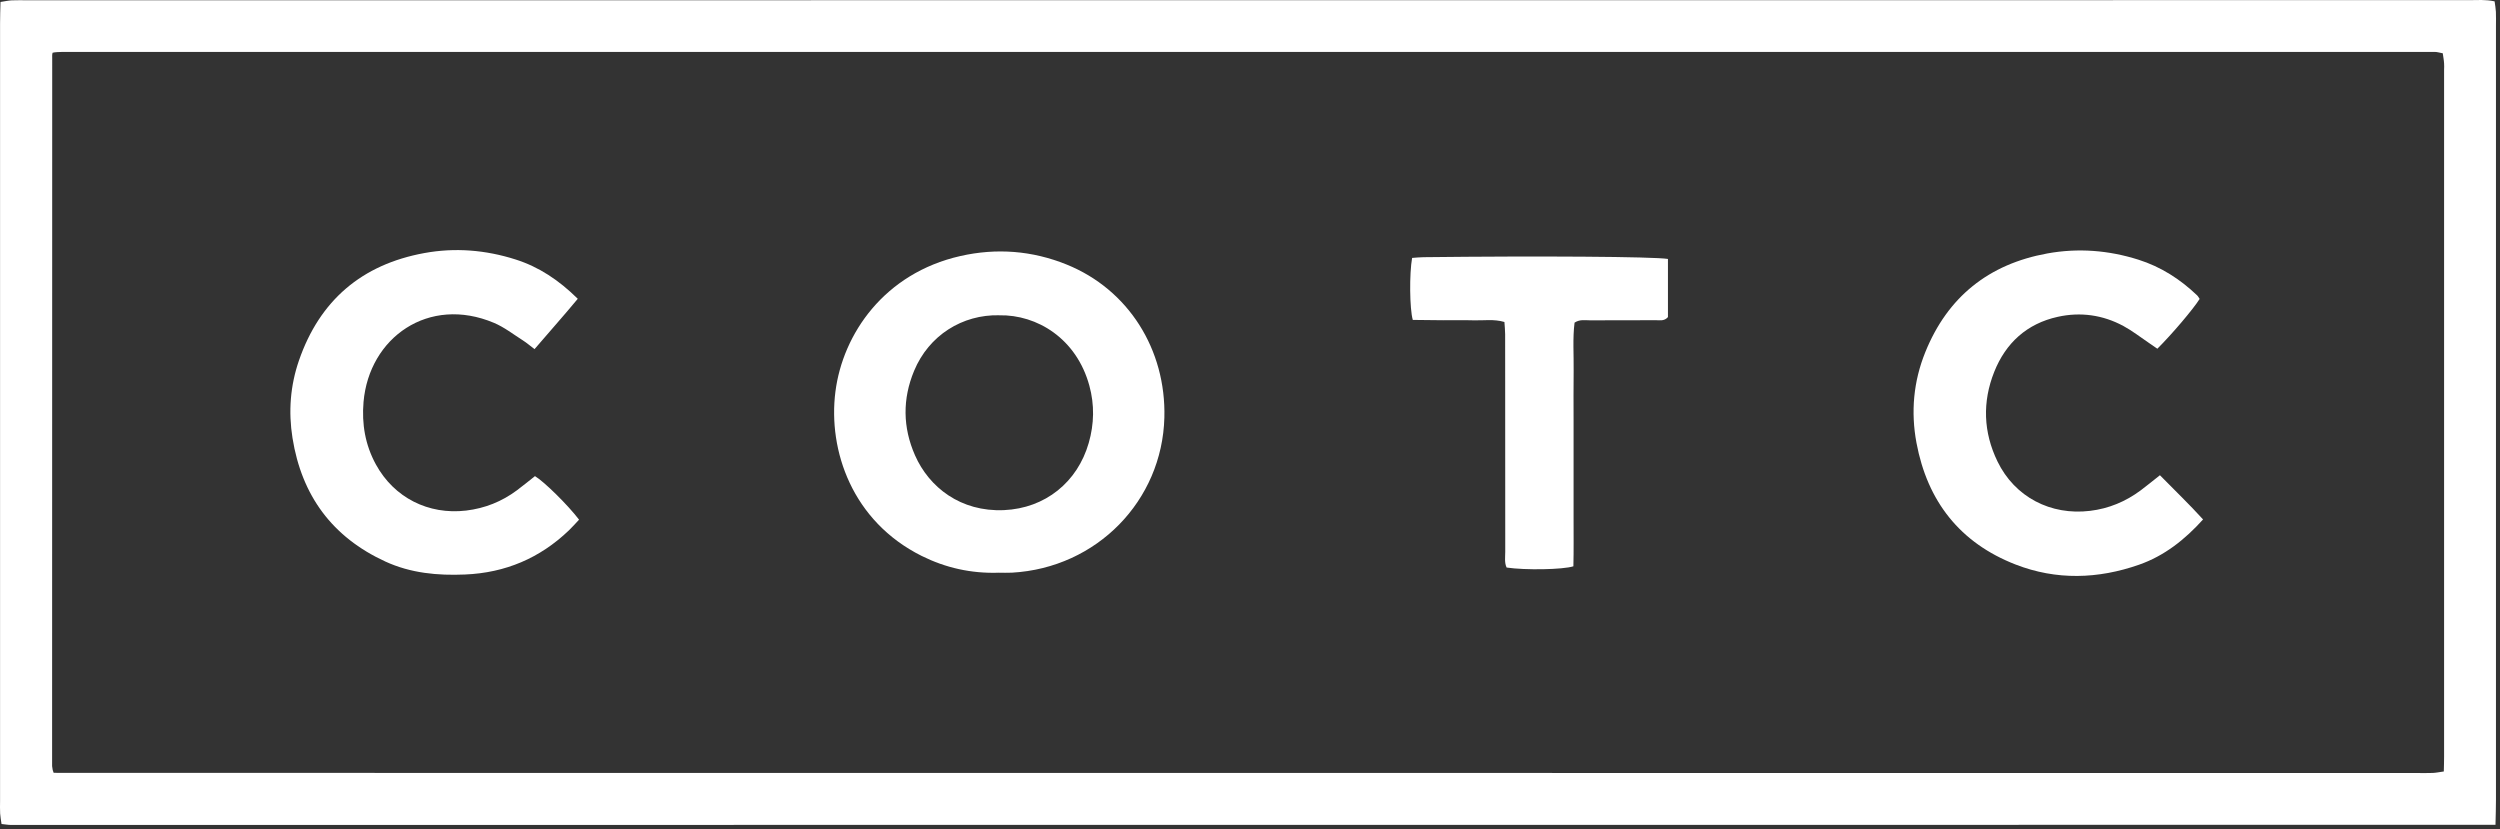
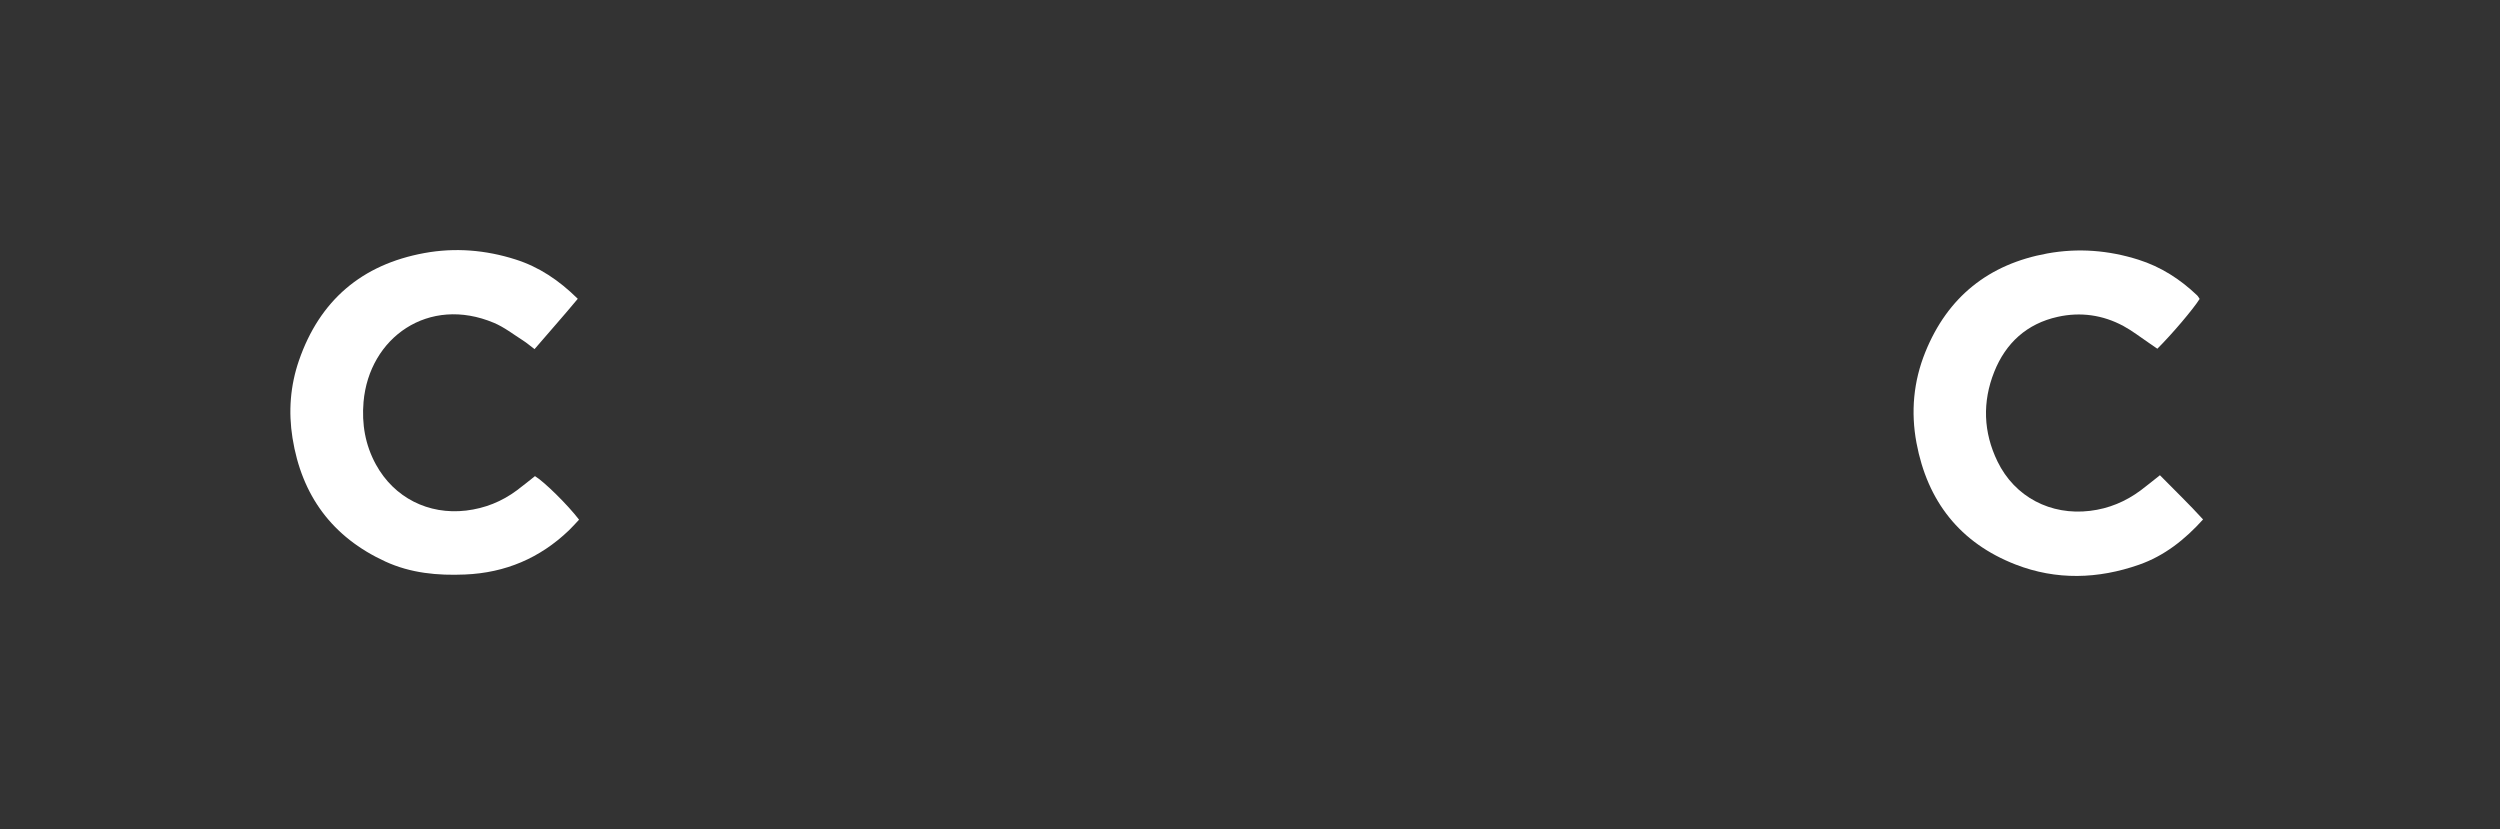
<svg xmlns="http://www.w3.org/2000/svg" width="100%" height="100%" viewBox="0 0 392 130" version="1.1" xml:space="preserve" style="fill-rule:evenodd;clip-rule:evenodd;stroke-linejoin:round;stroke-miterlimit:2;">
  <rect x="0" y="0" width="392" height="130" fill="#333333" stroke="none" />
  <g transform="matrix(1,0,0,1,-5.83017e-05,-0.287)">
    <g transform="matrix(1,0,0,1,0,-192.125)">
      <g transform="matrix(0.87,0,0,0.87,322.519,257.344)">
        <path d="M18.563,11.007C21.258,13.756 23.848,16.232 26.346,18.986C23.028,22.661 19.344,25.555 14.818,27.141C7.421,29.733 -0.098,29.964 -7.436,27.111C-17.459,23.216 -23.334,15.723 -25.306,5.18C-26.347,-0.41 -25.844,-5.903 -23.716,-11.164C-19.685,-21.134 -12.278,-27.042 -1.718,-28.957C3.839,-29.964 9.328,-29.53 14.707,-27.829C18.743,-26.55 22.218,-24.322 25.271,-21.405C25.462,-21.226 25.583,-20.967 25.729,-20.758C24.595,-18.941 20.725,-14.381 18.107,-11.783C17.62,-12.118 17.111,-12.476 16.598,-12.823C15.065,-13.853 13.603,-15.011 11.99,-15.879C8.277,-17.881 4.257,-18.443 0.163,-17.535C-5.396,-16.308 -9.212,-12.835 -11.294,-7.609C-13.45,-2.193 -13.259,3.27 -10.705,8.53C-7.592,14.948 -1.116,18.298 5.98,17.436C9.381,17.025 12.394,15.757 15.112,13.738C16.216,12.916 17.28,12.03 18.576,11.012L18.563,11.007Z" style="fill:white;fill-rule:nonzero;" />
      </g>
    </g>
    <g transform="matrix(1,0,0,1,0,-192.125)">
      <g transform="matrix(0.865,0,0,0.865,241.255,257.181)">
-         <path d="M23.444,-27.939L23.444,-17.395C22.766,-16.632 21.979,-16.834 21.275,-16.834C17.296,-16.811 13.323,-16.834 9.345,-16.811C8.442,-16.805 7.495,-17.031 6.517,-16.394C6.153,-13.536 6.39,-10.59 6.35,-7.656C6.309,-4.693 6.337,-1.736 6.337,1.227L6.337,10.11C6.337,13.073 6.343,16.03 6.337,18.992C6.331,21.944 6.377,24.895 6.303,27.777C4.376,28.39 -2.453,28.5 -5.8,28.003C-6.222,27.123 -6.048,26.099 -6.048,25.115C-6.061,14.843 -6.061,4.577 -6.061,-5.694C-6.061,-8.565 -6.055,-11.429 -6.068,-14.299C-6.068,-15.023 -6.154,-15.746 -6.199,-16.51C-8.113,-17.077 -9.964,-16.753 -11.792,-16.811C-13.643,-16.869 -15.493,-16.811 -17.338,-16.828C-19.176,-16.84 -21.02,-16.869 -22.808,-16.886C-23.387,-18.883 -23.444,-25.289 -22.931,-28.124C-22.259,-28.171 -21.542,-28.251 -20.83,-28.257C-0.023,-28.5 20.853,-28.362 23.438,-27.939L23.444,-27.939Z" style="fill:white;fill-rule:nonzero;" />
-       </g>
+         </g>
    </g>
    <g transform="matrix(1,0,0,1,0,-192.125)">
      <g transform="matrix(0.862,0,0,0.862,156.331,256.811)">
-         <path d="M0.223,29.472C-4.671,29.623 -9.331,28.593 -13.702,26.417C-26.315,20.126 -30.762,7.262 -29.393,-3.467C-28.051,-13.976 -20.503,-25 -6.666,-28.136C-0.089,-29.623 6.386,-29.126 12.65,-26.597C23.908,-22.048 30.762,-11.123 30.444,1.244C30.05,16.371 18.161,28.593 2.72,29.461C1.893,29.507 1.06,29.466 0.229,29.466L0.223,29.472ZM0.407,-17.361C-6.278,-17.517 -12.39,-13.733 -15.084,-7.245C-17.202,-2.147 -17.156,3.032 -14.917,8.113C-12.356,13.929 -6.619,18.431 1.27,18.084C8.786,17.748 14.639,12.991 16.685,5.862C17.681,2.407 17.745,-1.083 16.802,-4.543C14.472,-13.108 7.299,-17.5 0.401,-17.355L0.407,-17.361Z" style="fill:white;fill-rule:nonzero;" />
-       </g>
+         </g>
    </g>
    <g transform="matrix(1,0,0,1,0,-192.125)">
      <g transform="matrix(0.87,0,0,0.87,68,256.944)">
        <path d="M25.971,-20.324C23.345,-17.153 20.766,-14.283 18.176,-11.25C17.383,-11.852 16.765,-12.39 16.071,-12.83C14.359,-13.918 12.722,-15.203 10.872,-15.984C-0.896,-20.949 -11.635,-13.345 -12.641,-1.725C-12.982,2.233 -12.341,6.018 -10.409,9.542C-7.13,15.526 -0.943,18.645 5.841,17.846C9.241,17.441 12.277,16.22 15.001,14.195C16.111,13.367 17.181,12.487 18.257,11.637C19.911,12.627 24.161,16.81 26.202,19.484C25.607,20.115 25.017,20.798 24.369,21.417C19.136,26.428 12.913,29.061 5.661,29.368C0.694,29.582 -4.152,29.125 -8.709,27.03C-18.28,22.632 -23.791,15.138 -25.444,4.762C-26.202,0.011 -25.843,-4.682 -24.276,-9.213C-20.535,-20.041 -12.948,-26.504 -1.688,-28.565C3.869,-29.583 9.368,-29.126 14.752,-27.413C18.974,-26.07 22.559,-23.692 25.971,-20.324Z" style="fill:white;fill-rule:nonzero;" />
      </g>
    </g>
    <g transform="matrix(1,0,0,1,0,-192.125)">
      <g transform="matrix(1,0,0,1,512,257.047)">
-         <path d="M-120.707,64.695L-510.278,64.715C-510.723,64.715 -511.174,64.628 -511.759,64.57C-511.839,63.979 -511.949,63.454 -511.978,62.927C-512.019,62.279 -511.99,61.631 -511.99,60.983L-511.99,-60.923C-511.99,-62.017 -511.949,-63.111 -511.92,-64.326C-511.221,-64.436 -510.7,-64.552 -510.168,-64.581C-509.335,-64.621 -508.503,-64.592 -507.67,-64.592L-124.841,-64.612C-123.565,-64.612 -122.274,-64.734 -120.847,-64.421C-120.77,-63.837 -120.667,-63.316 -120.643,-62.789C-120.609,-62.049 -120.633,-61.308 -120.633,-60.567L-120.633,60.784C-120.633,61.97 -120.673,63.156 -120.707,64.69L-120.707,64.695ZM-503.587,56.544L-500.868,56.553L-133.034,56.574C-132.201,56.574 -131.368,56.596 -130.535,56.562C-130.015,56.538 -129.494,56.429 -128.811,56.331C-128.788,54.983 -128.767,55.233 -128.767,54.041L-128.767,-53.699C-128.767,-54.44 -128.73,-53.93 -128.766,-54.671C-128.79,-55.198 -128.9,-55.718 -128.974,-56.28C-129.493,-56.372 -129.848,-56.494 -130.2,-56.494C-466.178,-56.494 -166.283,-56.508 -502.26,-56.491C-502.515,-56.491 -503.47,-56.464 -503.754,-56.365C-503.846,-56.093 -503.813,-55.719 -503.813,-55.465C-503.83,-17.7 -503.83,17.378 -503.83,55.144C-503.83,55.497 -503.858,55.412 -503.737,56.106L-503.587,56.544Z" style="fill:white;fill-rule:nonzero;" />
-       </g>
+         </g>
    </g>
  </g>
</svg>